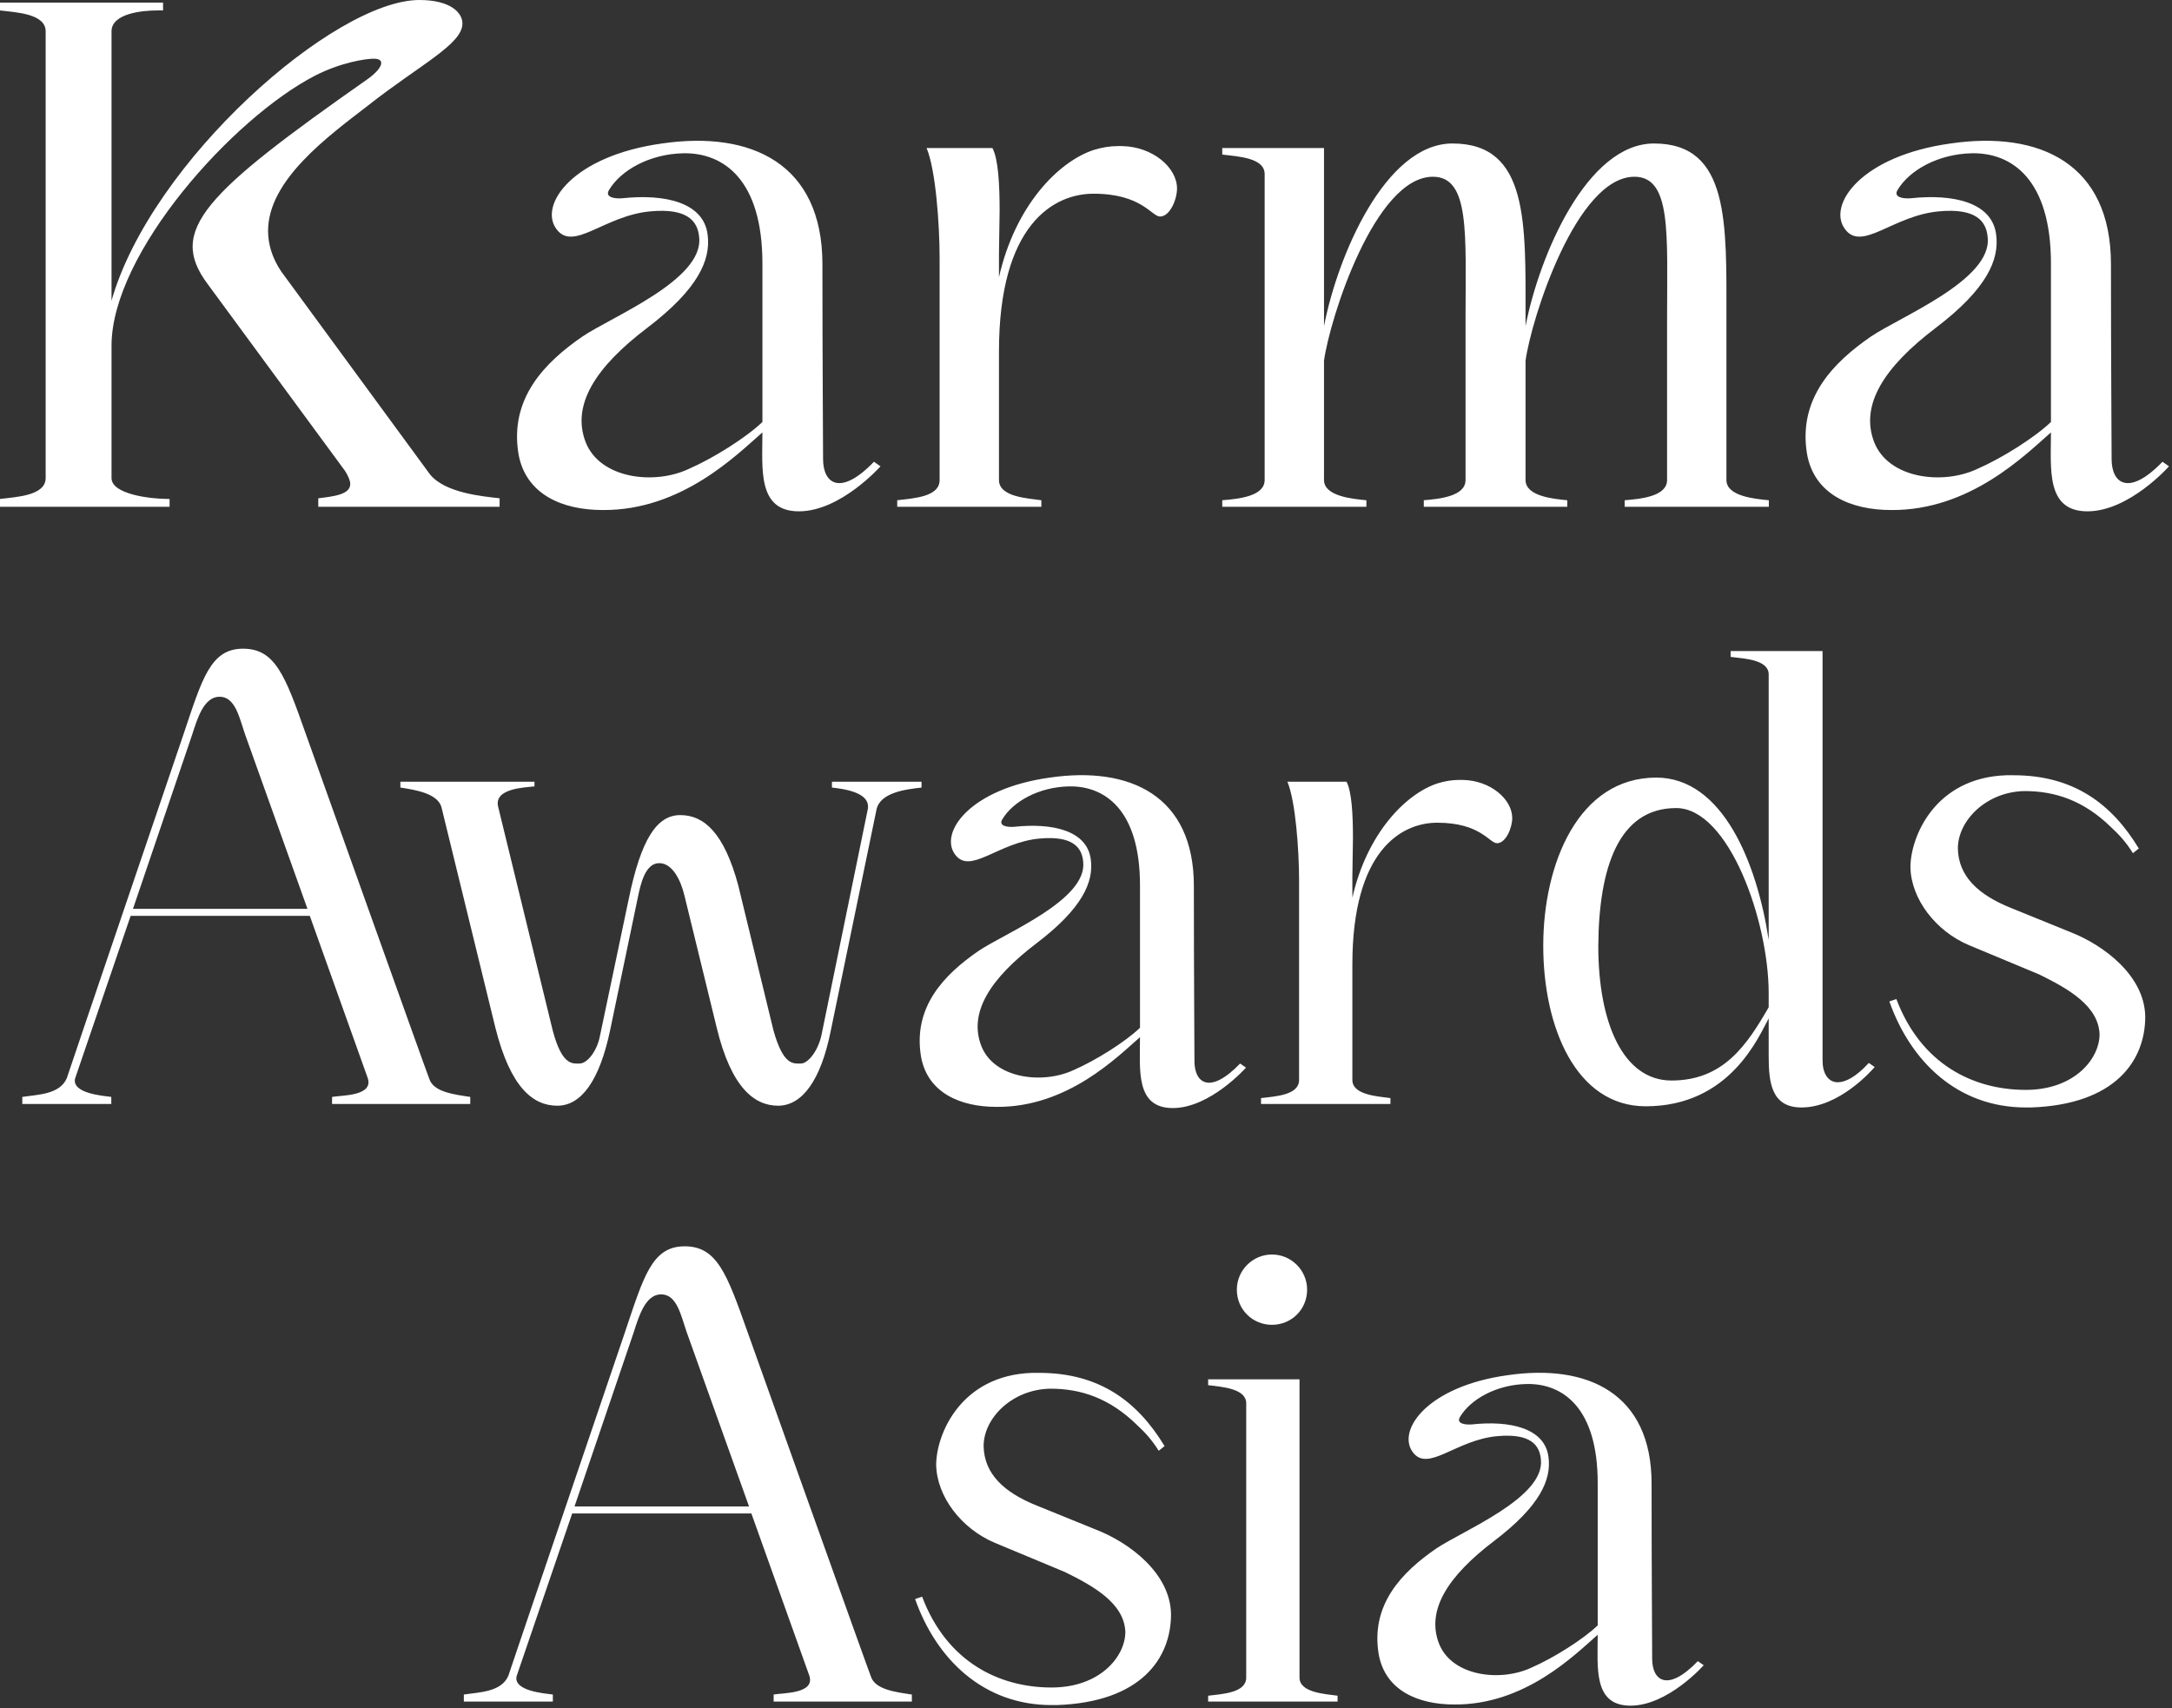
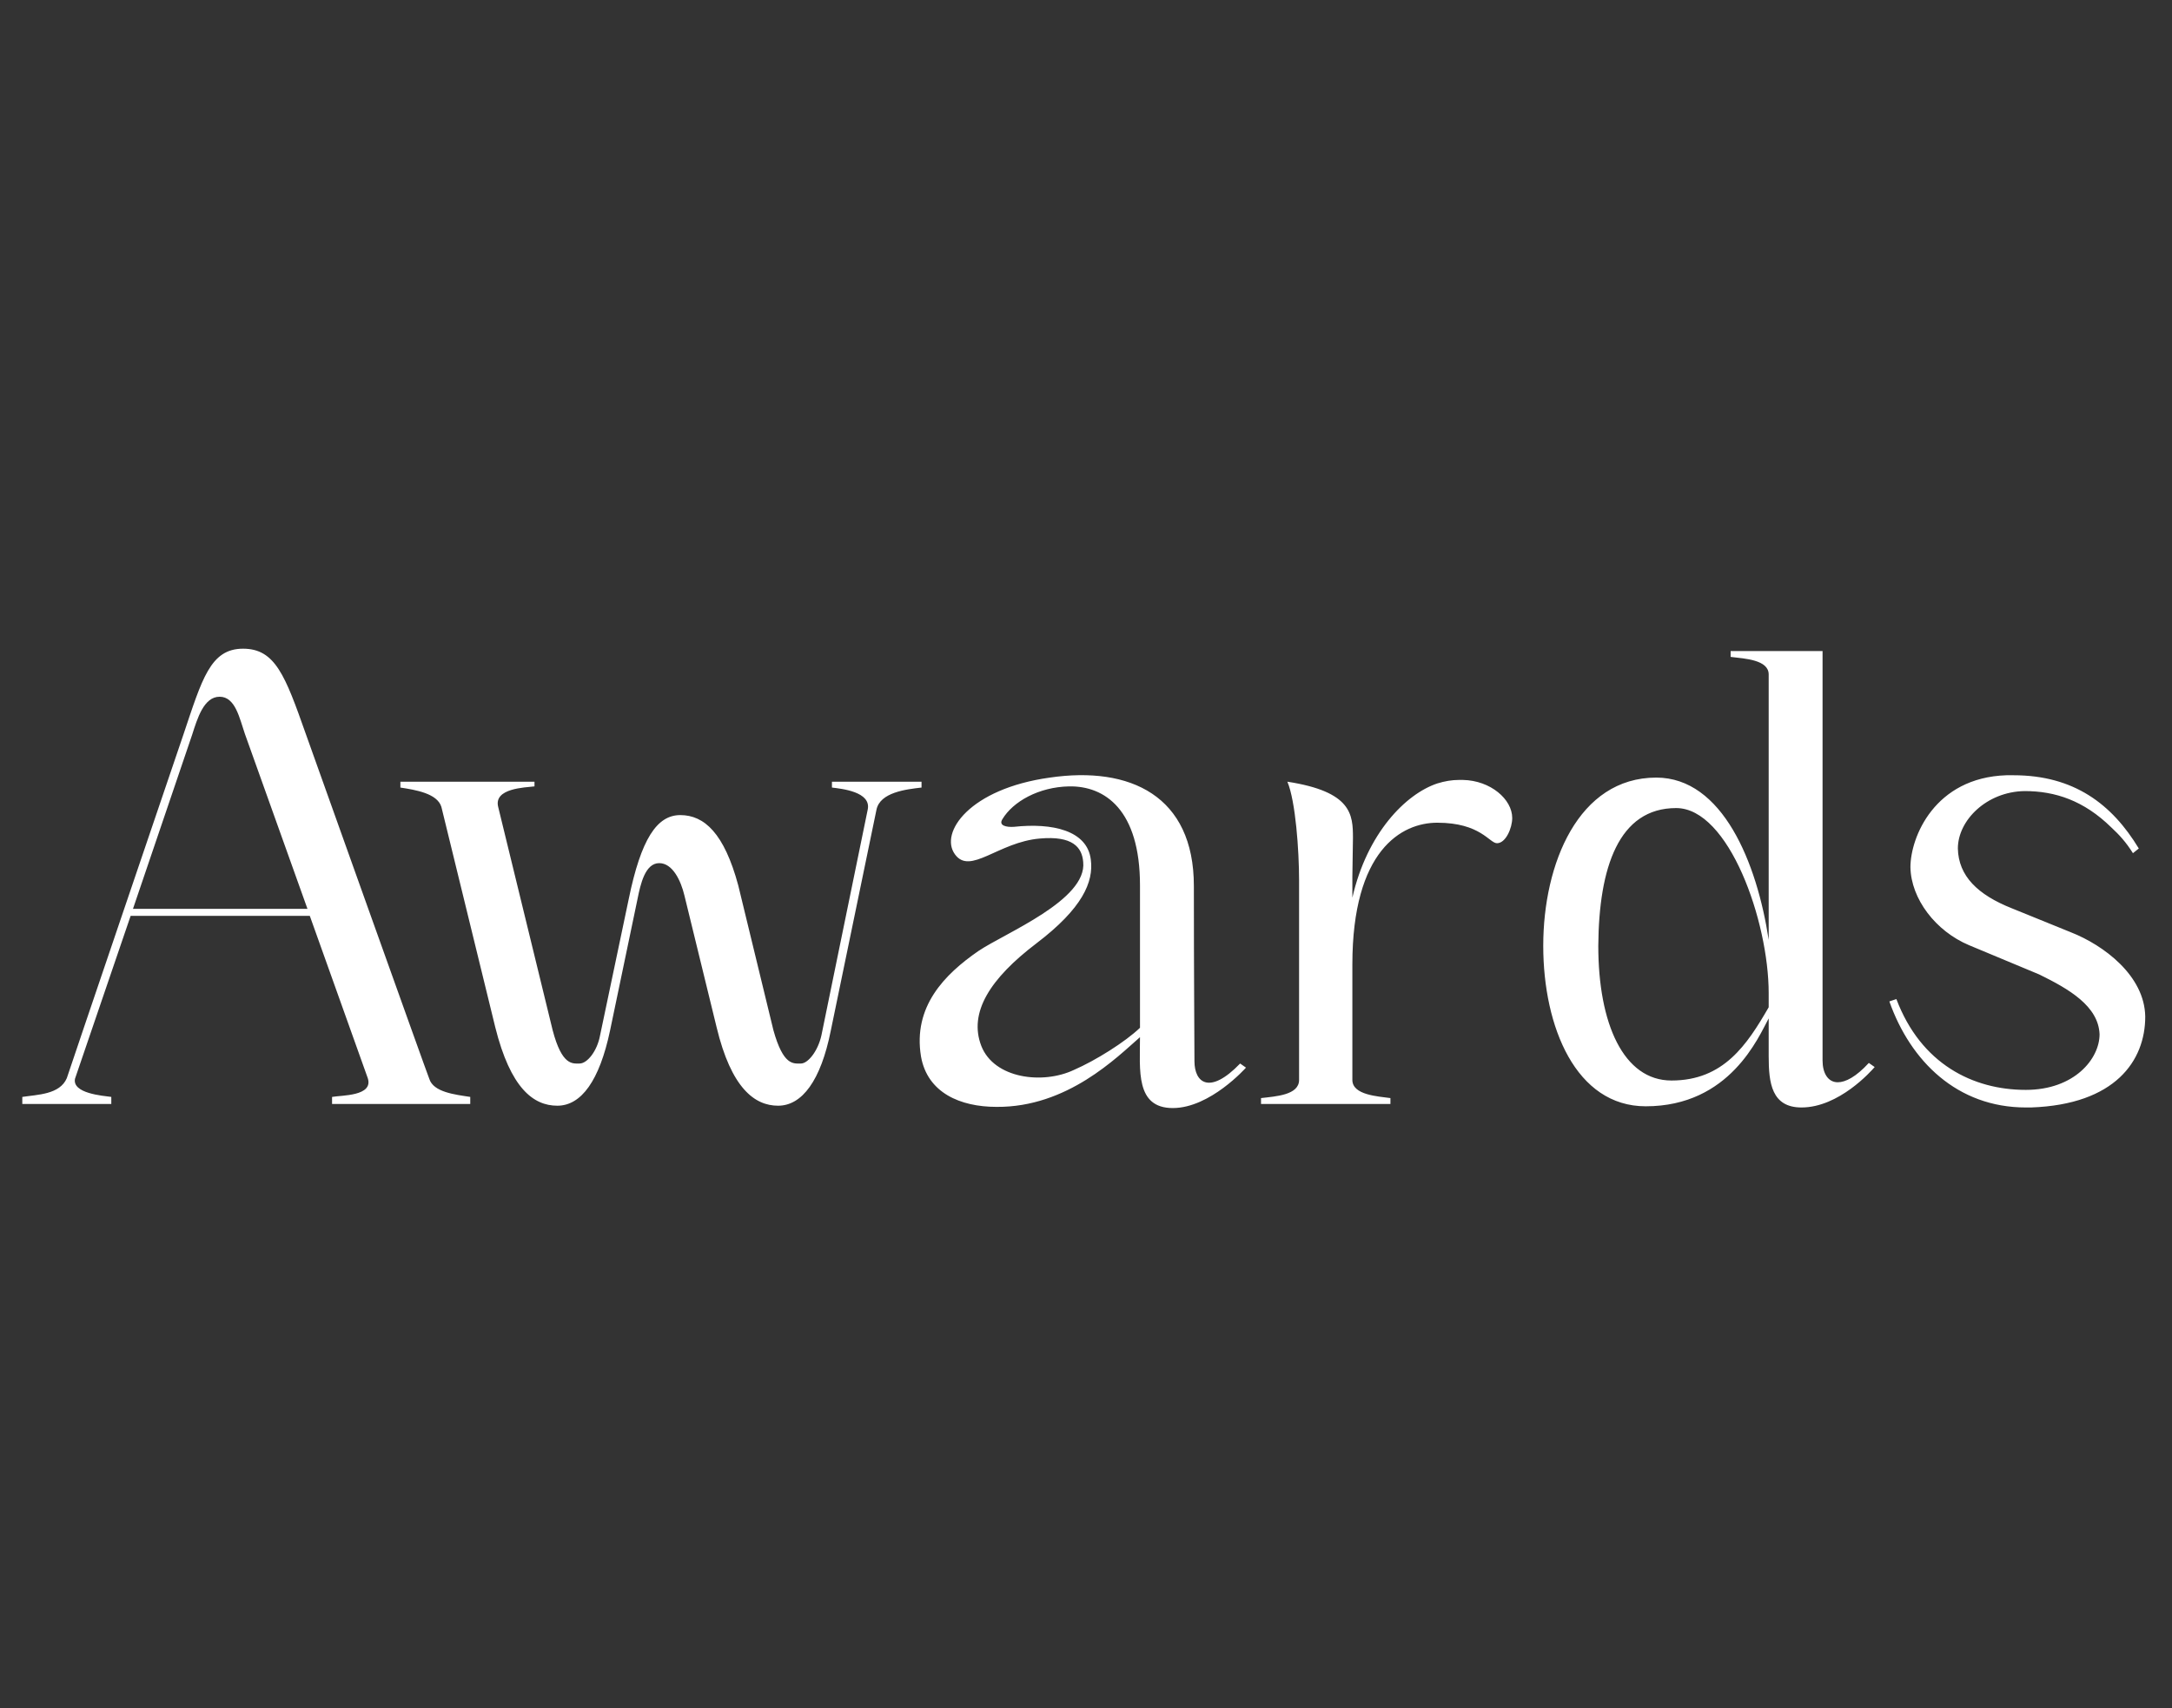
<svg xmlns="http://www.w3.org/2000/svg" width="487" height="383" viewBox="0 0 487 383" fill="none">
  <rect x="0" y="0" width="487" height="383" fill="#333333" stroke="none" />
-   <path d="M10.237 7.02C10.237 3.071 3.656 2.779 0 2.34V0.585H36.56V2.34H35.244C31.734 2.34 25.007 3.071 25.007 7.02V67.418C33.928 36.122 75.022 0 94.032 0C100.906 0 103.685 2.779 103.685 5.265C103.685 9.944 94.18 14.478 82.48 23.691C73.559 30.564 60.105 40.363 60.105 51.769C60.105 54.694 60.983 57.765 63.029 60.836L96.373 106.317C99.737 110.558 108.219 111.289 112.021 111.728V113.629H71.365V111.728C75.022 111.289 78.531 110.851 78.531 108.511C78.531 107.78 78.093 106.755 77.362 105.586L46.505 63.614C37.584 51.623 45.773 43.434 82.48 17.695C85.552 15.502 86.721 13.162 83.796 13.162C81.894 13.162 76.338 14.039 70.635 16.964C52.208 26.47 25.007 56.742 25.007 77.507V107.194C25.007 110.85 33.782 111.875 37.584 111.875H38.023V113.629H0V111.875C3.656 111.436 10.237 111.143 10.237 107.194V7.02ZM116.254 101.784C114.207 89.353 122.104 81.311 130.586 75.46C137.313 70.927 157.787 62.737 156.763 53.232C156.47 49.576 154.13 46.651 145.94 47.382C135.557 48.26 128.537 56.595 124.735 51.331C120.787 45.92 128.392 34.952 148.427 32.173C168.462 29.248 184.401 36.706 184.401 59.228C184.401 81.603 184.548 97.689 184.548 102.953C184.548 108.364 188.35 111.436 195.954 103.539L197.418 104.562C197.418 104.562 188.497 114.653 179.138 114.653C169.778 114.653 170.948 105.147 170.948 96.957C165.245 101.93 152.813 114.506 135.118 114.36C126.051 114.36 117.863 110.851 116.254 101.784ZM145.064 73.559C133.511 82.334 128.099 90.816 131.316 99.151C134.533 107.34 146.671 108.803 154.422 105.147C159.833 102.807 167.292 98.127 170.948 94.618V59.081C170.948 40.216 162.174 34.22 153.253 34.367C145.649 34.513 139.214 38.169 136.582 42.556C135.558 44.165 137.604 44.603 139.505 44.457C149.011 43.434 157.787 45.335 158.664 52.647C159.395 58.204 156.617 64.784 145.064 73.559ZM201.172 113.629V112.166C204.828 111.728 210.678 111.435 210.678 107.633V57.911C210.678 50.307 209.801 38.023 207.754 33.197H222.523C223.84 35.683 224.133 41.386 224.133 47.236L223.986 56.888V62.153C227.642 46.066 237.294 36.268 245.191 33.636C247.092 33.05 248.847 32.758 250.602 32.758H251.625C258.499 32.904 263.91 37.584 263.91 42.264C263.91 44.75 262.301 48.552 260.107 48.552C258.206 48.552 256.013 43.434 245.191 43.434C236.27 43.434 223.986 50.307 223.986 78.823V107.633C223.986 111.435 230.42 111.728 233.492 112.166V113.629H201.172ZM342.055 73.121C345.126 57.327 355.8 32.173 370.863 32.173C387.827 32.173 387.096 50.014 387.096 71.365V107.633C387.096 111.289 393.531 111.874 396.602 112.166V113.629H364.283V112.166C367.939 111.874 373.788 111.289 373.788 107.633V71.219C373.788 52.501 374.813 39.631 366.477 39.631C353.462 39.631 343.371 71.365 342.055 80.871V107.633C342.055 111.289 348.342 111.874 351.413 112.166V113.629H319.24V112.166C322.75 111.874 328.6 111.289 328.6 107.633V71.219C328.6 52.501 329.623 39.631 321.288 39.631C308.272 39.631 298.181 71.365 296.865 80.871V107.633C296.865 111.289 303.3 111.874 306.371 112.166V113.629H274.052V112.166C277.708 111.874 283.557 111.289 283.557 107.633V39.046C283.557 35.39 277.708 35.098 274.052 34.659V33.197H296.865V73.121C299.936 57.327 310.613 32.173 325.676 32.173C342.786 32.173 342.055 50.014 342.055 71.365V73.121ZM405.165 101.784C403.117 89.353 411.014 81.311 419.496 75.46C426.223 70.927 446.697 62.737 445.673 53.232C445.381 49.576 443.041 46.651 434.852 47.382C424.469 48.26 417.449 56.595 413.647 51.331C409.698 45.92 417.304 34.952 437.339 32.173C457.374 29.248 473.314 36.706 473.314 59.228C473.314 81.603 473.46 97.689 473.46 102.953C473.46 108.364 477.261 111.436 484.866 103.539L486.329 104.562C486.329 104.562 477.408 114.653 468.048 114.653C458.689 114.653 459.859 105.147 459.859 96.957C454.155 101.93 441.725 114.506 424.03 114.36C414.963 114.36 406.773 110.851 405.165 101.784ZM433.974 73.559C422.421 82.334 417.01 90.816 420.228 99.151C423.445 107.34 435.584 108.803 443.335 105.147C448.746 102.807 456.203 98.127 459.859 94.618V59.081C459.859 40.216 451.084 34.22 442.164 34.367C434.559 34.513 428.125 38.169 425.492 42.556C424.469 44.165 426.516 44.603 428.417 44.457C437.923 43.434 446.698 45.335 447.576 52.647C448.307 58.204 445.527 64.784 433.974 73.559Z" fill="white" />
-   <path d="M5 245.957C8.414 245.431 13.403 245.431 14.978 241.753C14.978 241.621 41.105 164.765 41.105 164.765C45.307 152.285 47.145 145.453 54.497 145.453C61.718 145.453 63.95 151.496 68.545 164.503C68.545 164.503 96.117 241.753 96.248 241.884C97.167 244.906 102.025 245.431 105.438 245.957V247.533H74.454V245.957C76.554 245.563 83.775 245.825 82.462 241.753L69.464 205.361H29.289L16.816 241.884C16.16 245.169 22.987 245.694 24.956 245.957V247.533H5V245.957ZM43.075 164.765L29.814 203.785H68.939L54.891 164.503C53.709 161.087 52.79 156.226 49.245 156.226C45.7 156.226 44.256 161.087 43.075 164.765ZM98.966 180.925C98.046 177.904 93.188 177.115 89.775 176.589V175.276H119.841V176.327C117.74 176.589 110.65 176.721 111.7 180.925L123.91 230.98C126.011 238.994 128.375 238.469 129.95 238.469C131.657 238.469 133.889 235.71 134.545 232.162L140.979 201.551C143.736 188.151 147.28 182.764 152.532 182.764C157.915 182.764 162.379 186.837 165.53 198.529L173.408 230.98C175.639 238.994 177.871 238.469 179.579 238.469C181.154 238.469 183.386 235.71 184.174 232.162L194.546 181.582C195.465 177.509 188.637 176.853 186.537 176.589V175.276H206.624V176.589C203.211 176.984 197.303 177.641 196.515 181.582L186.274 231.111C184.043 242.279 179.841 247.928 174.458 247.928C169.207 247.928 163.955 243.986 160.673 230.323L153.452 200.763C152.663 197.478 150.826 193.537 147.806 193.537C144.654 193.537 143.605 198.267 142.948 201.551L136.777 231.111C134.414 242.279 130.344 247.928 124.961 247.928C119.578 247.928 114.458 243.986 111.044 230.323L98.966 180.925ZM206.503 236.892C204.665 225.725 211.755 218.499 219.37 213.244C225.41 209.171 243.791 201.814 242.871 193.275C242.609 189.99 240.508 187.363 233.156 188.019C223.834 188.808 217.532 196.296 214.118 191.567C210.574 186.706 217.4 176.853 235.387 174.356C253.374 171.728 267.686 178.428 267.686 198.661C267.686 218.761 267.817 233.213 267.817 237.943C267.817 242.804 271.23 245.563 278.058 238.469L279.371 239.388C279.371 239.388 271.361 248.453 262.959 248.453C254.557 248.453 255.606 239.913 255.606 232.557C250.486 237.023 239.327 248.322 223.44 248.19C215.301 248.19 207.948 245.038 206.503 236.892ZM232.368 211.536C221.996 219.419 217.138 227.039 220.026 234.527C222.915 241.884 233.812 243.198 240.771 239.913C245.628 237.811 252.324 233.608 255.606 230.454V198.529C255.606 181.582 247.729 176.195 239.72 176.327C232.893 176.458 227.116 179.743 224.753 183.684C223.834 185.129 225.673 185.523 227.379 185.392C235.913 184.473 243.791 186.18 244.578 192.749C245.234 197.741 242.74 203.654 232.368 211.536ZM282.743 247.533V246.22C286.025 245.825 291.276 245.563 291.276 242.147V197.478C291.276 190.647 290.489 179.612 288.65 175.276H301.911C303.093 177.509 303.355 182.633 303.355 187.888L303.224 196.559V201.288C306.506 186.837 315.171 178.035 322.261 175.67C323.968 175.144 325.543 174.882 327.119 174.882H328.038C334.209 175.013 339.067 179.217 339.067 183.422C339.067 185.655 337.622 189.07 335.653 189.07C333.947 189.07 331.977 184.473 322.261 184.473C314.252 184.473 303.224 190.647 303.224 216.266V242.147C303.224 245.563 309.001 245.825 311.758 246.22V247.533H282.743ZM346.023 212.061C346.023 193.668 353.901 174.356 371.362 174.356C386.198 174.356 393.944 193.406 396.57 210.748V151.234C396.57 147.95 391.319 147.686 388.036 147.292V145.979H408.649V237.811C408.649 240.57 409.83 242.672 412.063 242.672C413.77 242.672 416.133 241.49 419.021 238.337L420.334 239.257C419.546 240.177 412.325 248.322 403.923 248.322C397.226 248.322 396.57 242.804 396.57 236.892V228.352C394.338 232.425 387.905 248.059 368.999 248.059C353.375 248.059 346.023 230.323 346.023 212.061ZM375.826 181.188C362.959 181.188 358.495 194.457 358.364 212.061C358.364 229.535 364.01 242.279 374.776 242.279C386.461 242.279 391.712 234.264 396.57 225.856V222.703C396.57 206.544 387.643 181.188 375.826 181.188ZM454.217 248.322C438.856 248.322 428.352 237.943 423.626 224.542L425.201 224.017C430.715 238.6 442.401 244.38 454.217 244.38C465.114 244.38 470.76 237.418 470.76 231.9C470.497 225.593 463.932 221.783 457.237 218.499L441.482 211.93C433.998 208.777 428.484 201.551 428.352 194.457C428.352 187.757 433.736 174.356 449.884 173.831H451.46C464.983 173.831 473.517 180.268 479.556 190.253L478.243 191.304C476.667 188.808 475.224 187.231 473.385 185.523C467.215 179.48 460.781 177.378 453.954 177.378C445.42 177.509 438.987 183.947 438.987 190.253C439.119 196.427 443.45 200.631 451.065 203.654L464.326 209.04C471.678 211.93 480.869 218.761 481 227.958C481 237.811 474.304 247.664 455.398 248.322H454.217Z" fill="white" />
-   <path d="M104 379.957C107.414 379.431 112.404 379.431 113.979 375.752C113.979 375.621 140.11 298.765 140.11 298.765C144.312 286.284 146.15 279.453 153.504 279.453C160.726 279.453 162.958 285.496 167.555 298.503C167.555 298.503 195.129 375.752 195.261 375.884C196.18 378.906 201.039 379.431 204.452 379.957V381.533H173.463V379.957C175.564 379.562 182.786 379.825 181.473 375.752L168.473 339.361H128.292L115.818 375.884C115.161 379.169 121.99 379.694 123.96 379.957V381.533H104V379.957ZM142.08 298.765L128.817 337.785H167.948L153.898 298.503C152.716 295.086 151.797 290.226 148.252 290.226C144.707 290.226 143.262 295.086 142.08 298.765ZM235.775 382.321C220.412 382.321 209.907 371.942 205.18 358.542L206.756 358.017C212.27 372.6 223.958 378.38 235.775 378.38C246.674 378.38 252.321 371.417 252.321 365.899C252.058 359.593 245.492 355.783 238.796 352.499L223.038 345.93C215.553 342.777 210.038 335.551 209.907 328.457C209.907 321.756 215.291 308.356 231.442 307.831H233.018C246.543 307.831 255.078 314.268 261.118 324.253L259.805 325.304C258.23 322.807 256.785 321.231 254.947 319.523C248.775 313.48 242.34 311.377 235.513 311.377C226.977 311.509 220.543 317.946 220.543 324.253C220.675 330.427 225.008 334.631 232.624 337.654L245.886 343.039C253.239 345.93 262.431 352.761 262.563 361.958C262.563 371.811 255.866 381.664 236.958 382.321H235.775ZM285.2 297.057C280.867 297.057 277.322 293.642 277.322 289.175C277.322 284.84 280.867 281.292 285.2 281.292C289.534 281.292 293.079 284.84 293.079 289.175C293.079 293.642 289.534 297.057 285.2 297.057ZM270.888 309.275H291.372V376.147C291.372 379.562 297.15 379.825 299.907 380.22V381.533H270.888V380.22C274.17 379.825 279.423 379.562 279.423 376.147V314.662C279.423 311.377 274.17 310.984 270.888 310.589V309.275ZM309.122 370.891C307.284 359.725 314.375 352.499 321.991 347.244C328.031 343.171 346.415 335.814 345.496 327.274C345.233 323.989 343.132 321.363 335.778 322.019C326.455 322.807 320.153 330.296 316.738 325.566C313.193 320.705 320.021 310.852 338.011 308.356C356 305.728 370.314 312.428 370.314 332.66C370.314 352.761 370.445 367.213 370.445 371.942C370.445 376.803 373.859 379.562 380.687 372.468L382 373.388C382 373.388 373.99 382.453 365.586 382.453C357.183 382.453 358.233 373.913 358.233 366.557C353.112 371.023 341.951 382.321 326.061 382.19C317.921 382.19 310.567 379.037 309.122 370.891ZM334.991 345.536C324.617 353.418 319.759 361.038 322.647 368.527C325.537 375.884 336.436 377.198 343.394 373.913C348.253 371.811 354.951 367.607 358.233 364.454V332.529C358.233 315.582 350.354 310.195 342.344 310.326C335.516 310.458 329.738 313.743 327.375 317.684C326.455 319.129 328.294 319.523 330.001 319.392C338.536 318.472 346.415 320.18 347.203 326.749C347.859 331.741 345.364 337.654 334.991 345.536Z" fill="white" />
+   <path d="M5 245.957C8.414 245.431 13.403 245.431 14.978 241.753C14.978 241.621 41.105 164.765 41.105 164.765C45.307 152.285 47.145 145.453 54.497 145.453C61.718 145.453 63.95 151.496 68.545 164.503C68.545 164.503 96.117 241.753 96.248 241.884C97.167 244.906 102.025 245.431 105.438 245.957V247.533H74.454V245.957C76.554 245.563 83.775 245.825 82.462 241.753L69.464 205.361H29.289L16.816 241.884C16.16 245.169 22.987 245.694 24.956 245.957V247.533H5V245.957ZM43.075 164.765L29.814 203.785H68.939L54.891 164.503C53.709 161.087 52.79 156.226 49.245 156.226C45.7 156.226 44.256 161.087 43.075 164.765ZM98.966 180.925C98.046 177.904 93.188 177.115 89.775 176.589V175.276H119.841V176.327C117.74 176.589 110.65 176.721 111.7 180.925L123.91 230.98C126.011 238.994 128.375 238.469 129.95 238.469C131.657 238.469 133.889 235.71 134.545 232.162L140.979 201.551C143.736 188.151 147.28 182.764 152.532 182.764C157.915 182.764 162.379 186.837 165.53 198.529L173.408 230.98C175.639 238.994 177.871 238.469 179.579 238.469C181.154 238.469 183.386 235.71 184.174 232.162L194.546 181.582C195.465 177.509 188.637 176.853 186.537 176.589V175.276H206.624V176.589C203.211 176.984 197.303 177.641 196.515 181.582L186.274 231.111C184.043 242.279 179.841 247.928 174.458 247.928C169.207 247.928 163.955 243.986 160.673 230.323L153.452 200.763C152.663 197.478 150.826 193.537 147.806 193.537C144.654 193.537 143.605 198.267 142.948 201.551L136.777 231.111C134.414 242.279 130.344 247.928 124.961 247.928C119.578 247.928 114.458 243.986 111.044 230.323L98.966 180.925ZM206.503 236.892C204.665 225.725 211.755 218.499 219.37 213.244C225.41 209.171 243.791 201.814 242.871 193.275C242.609 189.99 240.508 187.363 233.156 188.019C223.834 188.808 217.532 196.296 214.118 191.567C210.574 186.706 217.4 176.853 235.387 174.356C253.374 171.728 267.686 178.428 267.686 198.661C267.686 218.761 267.817 233.213 267.817 237.943C267.817 242.804 271.23 245.563 278.058 238.469L279.371 239.388C279.371 239.388 271.361 248.453 262.959 248.453C254.557 248.453 255.606 239.913 255.606 232.557C250.486 237.023 239.327 248.322 223.44 248.19C215.301 248.19 207.948 245.038 206.503 236.892ZM232.368 211.536C221.996 219.419 217.138 227.039 220.026 234.527C222.915 241.884 233.812 243.198 240.771 239.913C245.628 237.811 252.324 233.608 255.606 230.454V198.529C255.606 181.582 247.729 176.195 239.72 176.327C232.893 176.458 227.116 179.743 224.753 183.684C223.834 185.129 225.673 185.523 227.379 185.392C235.913 184.473 243.791 186.18 244.578 192.749C245.234 197.741 242.74 203.654 232.368 211.536ZM282.743 247.533V246.22C286.025 245.825 291.276 245.563 291.276 242.147V197.478C291.276 190.647 290.489 179.612 288.65 175.276C303.093 177.509 303.355 182.633 303.355 187.888L303.224 196.559V201.288C306.506 186.837 315.171 178.035 322.261 175.67C323.968 175.144 325.543 174.882 327.119 174.882H328.038C334.209 175.013 339.067 179.217 339.067 183.422C339.067 185.655 337.622 189.07 335.653 189.07C333.947 189.07 331.977 184.473 322.261 184.473C314.252 184.473 303.224 190.647 303.224 216.266V242.147C303.224 245.563 309.001 245.825 311.758 246.22V247.533H282.743ZM346.023 212.061C346.023 193.668 353.901 174.356 371.362 174.356C386.198 174.356 393.944 193.406 396.57 210.748V151.234C396.57 147.95 391.319 147.686 388.036 147.292V145.979H408.649V237.811C408.649 240.57 409.83 242.672 412.063 242.672C413.77 242.672 416.133 241.49 419.021 238.337L420.334 239.257C419.546 240.177 412.325 248.322 403.923 248.322C397.226 248.322 396.57 242.804 396.57 236.892V228.352C394.338 232.425 387.905 248.059 368.999 248.059C353.375 248.059 346.023 230.323 346.023 212.061ZM375.826 181.188C362.959 181.188 358.495 194.457 358.364 212.061C358.364 229.535 364.01 242.279 374.776 242.279C386.461 242.279 391.712 234.264 396.57 225.856V222.703C396.57 206.544 387.643 181.188 375.826 181.188ZM454.217 248.322C438.856 248.322 428.352 237.943 423.626 224.542L425.201 224.017C430.715 238.6 442.401 244.38 454.217 244.38C465.114 244.38 470.76 237.418 470.76 231.9C470.497 225.593 463.932 221.783 457.237 218.499L441.482 211.93C433.998 208.777 428.484 201.551 428.352 194.457C428.352 187.757 433.736 174.356 449.884 173.831H451.46C464.983 173.831 473.517 180.268 479.556 190.253L478.243 191.304C476.667 188.808 475.224 187.231 473.385 185.523C467.215 179.48 460.781 177.378 453.954 177.378C445.42 177.509 438.987 183.947 438.987 190.253C439.119 196.427 443.45 200.631 451.065 203.654L464.326 209.04C471.678 211.93 480.869 218.761 481 227.958C481 237.811 474.304 247.664 455.398 248.322H454.217Z" fill="white" />
</svg>